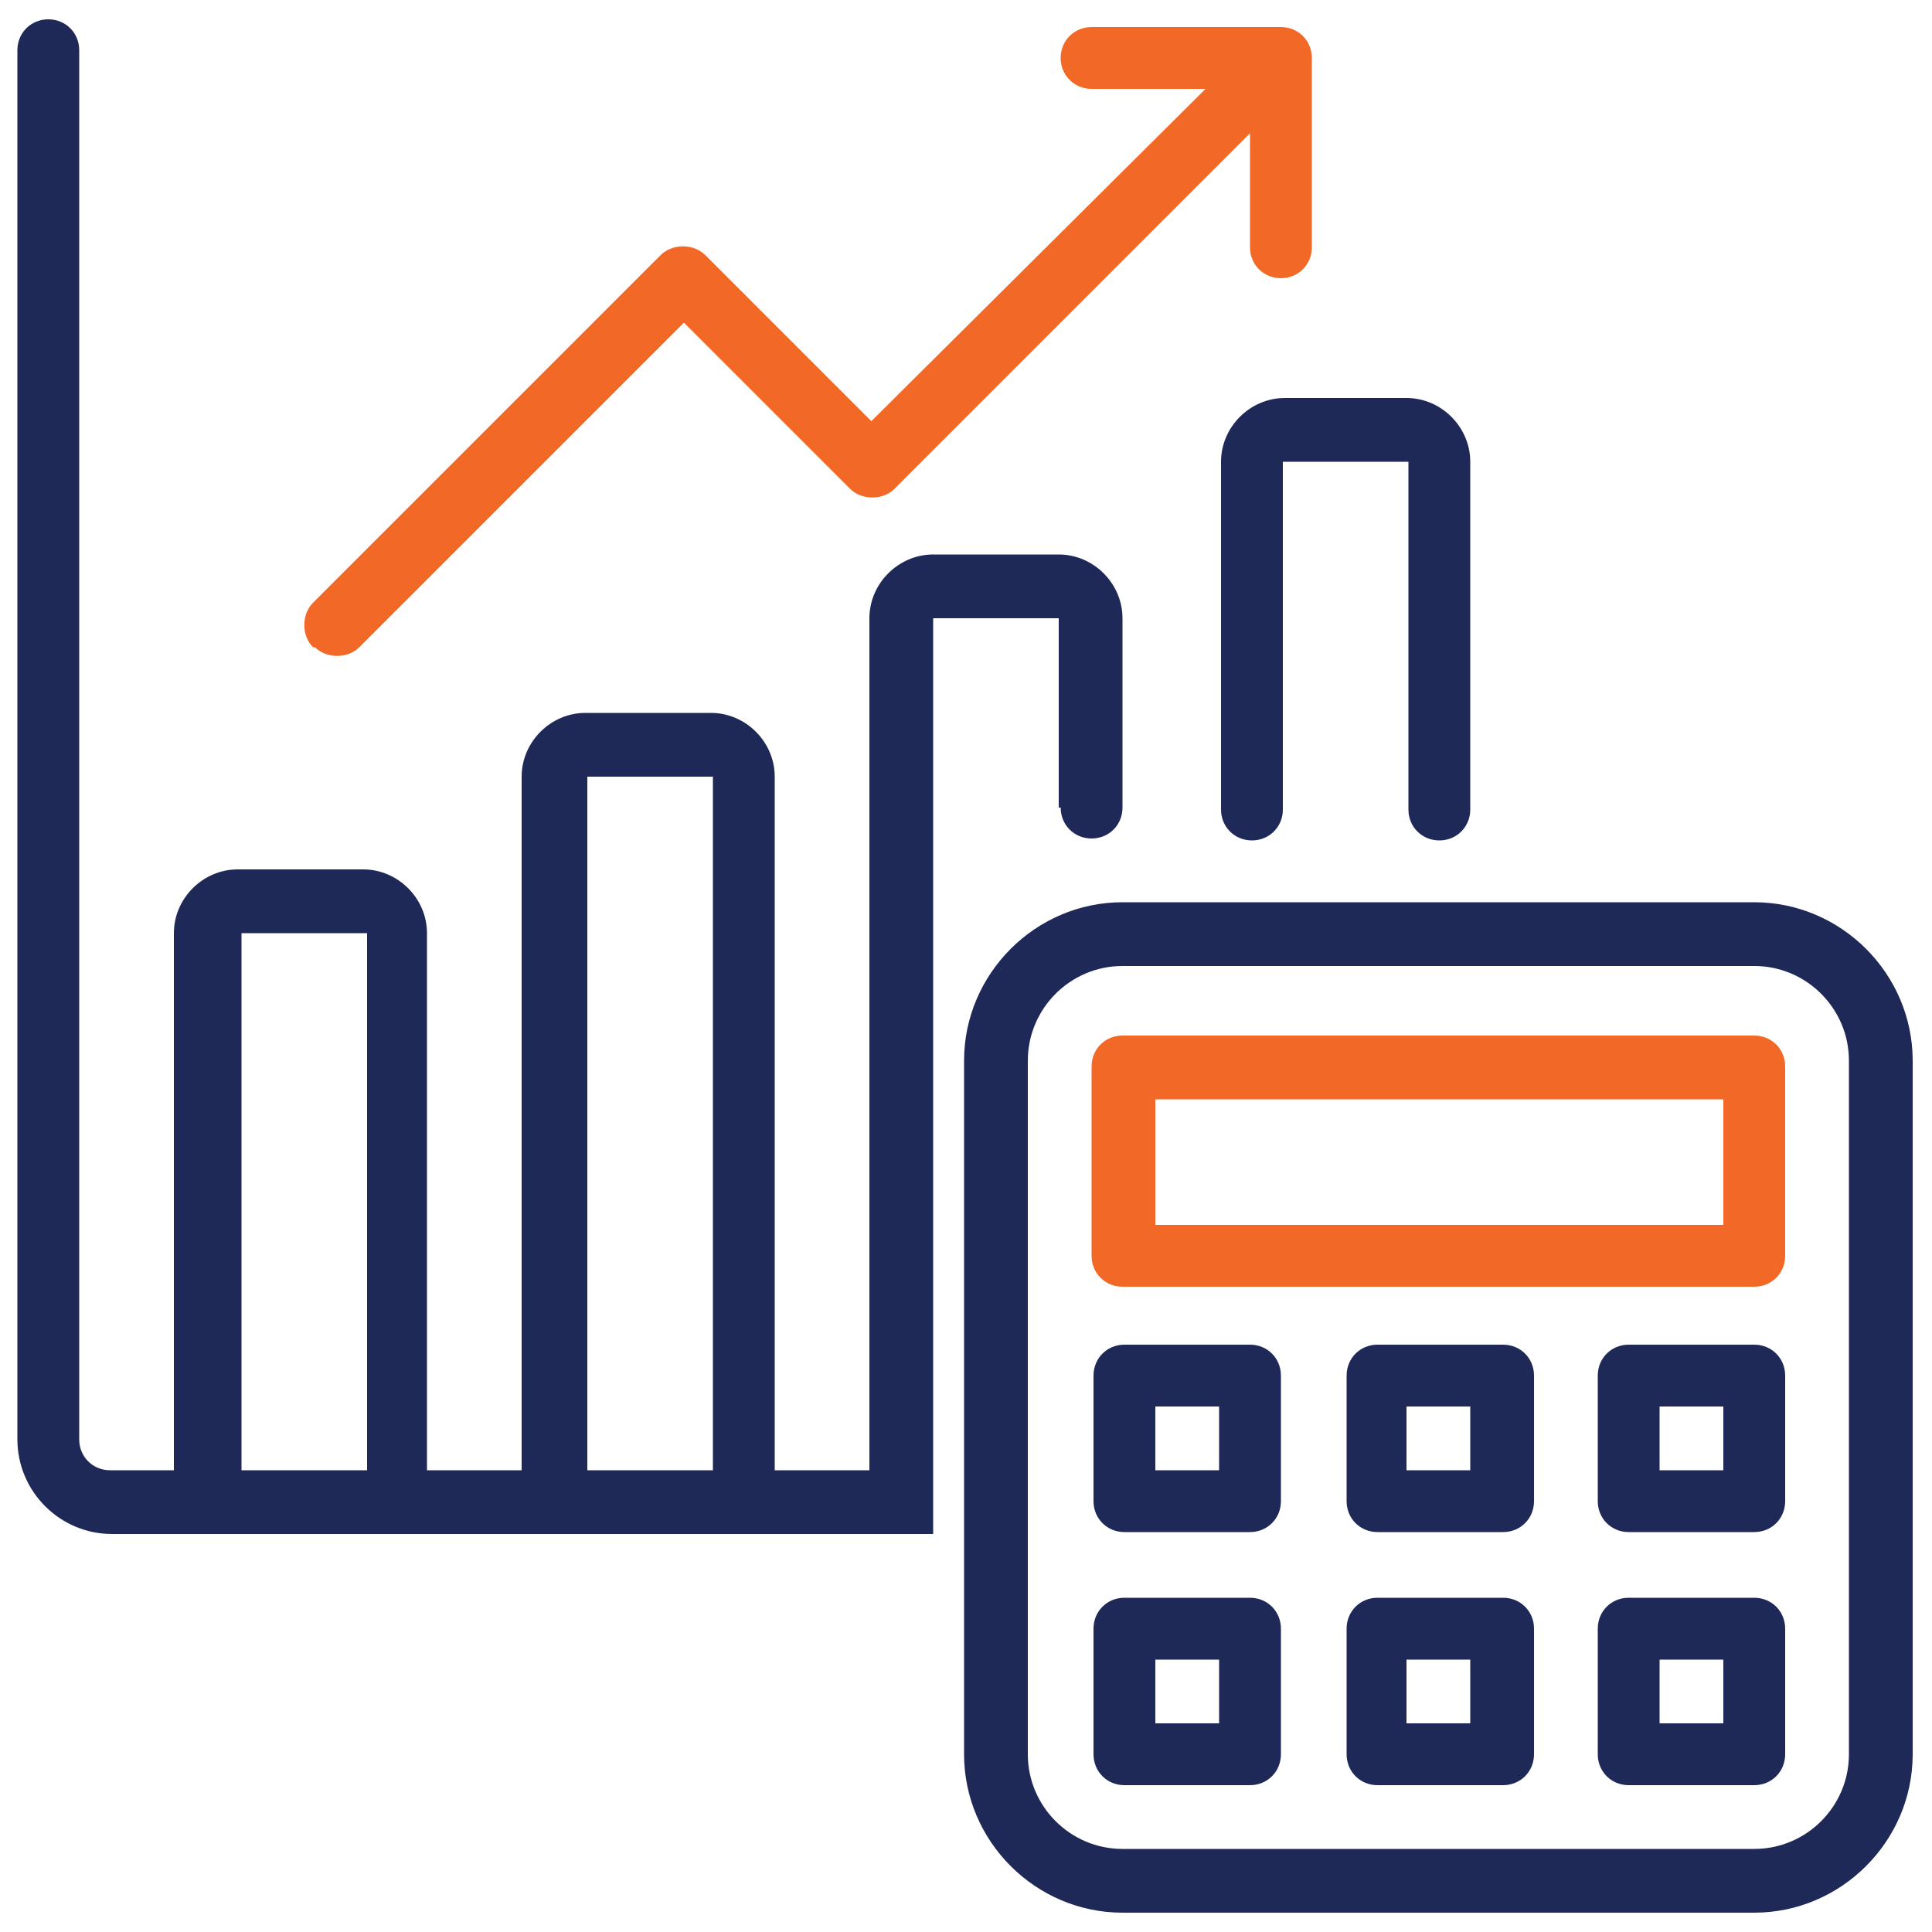
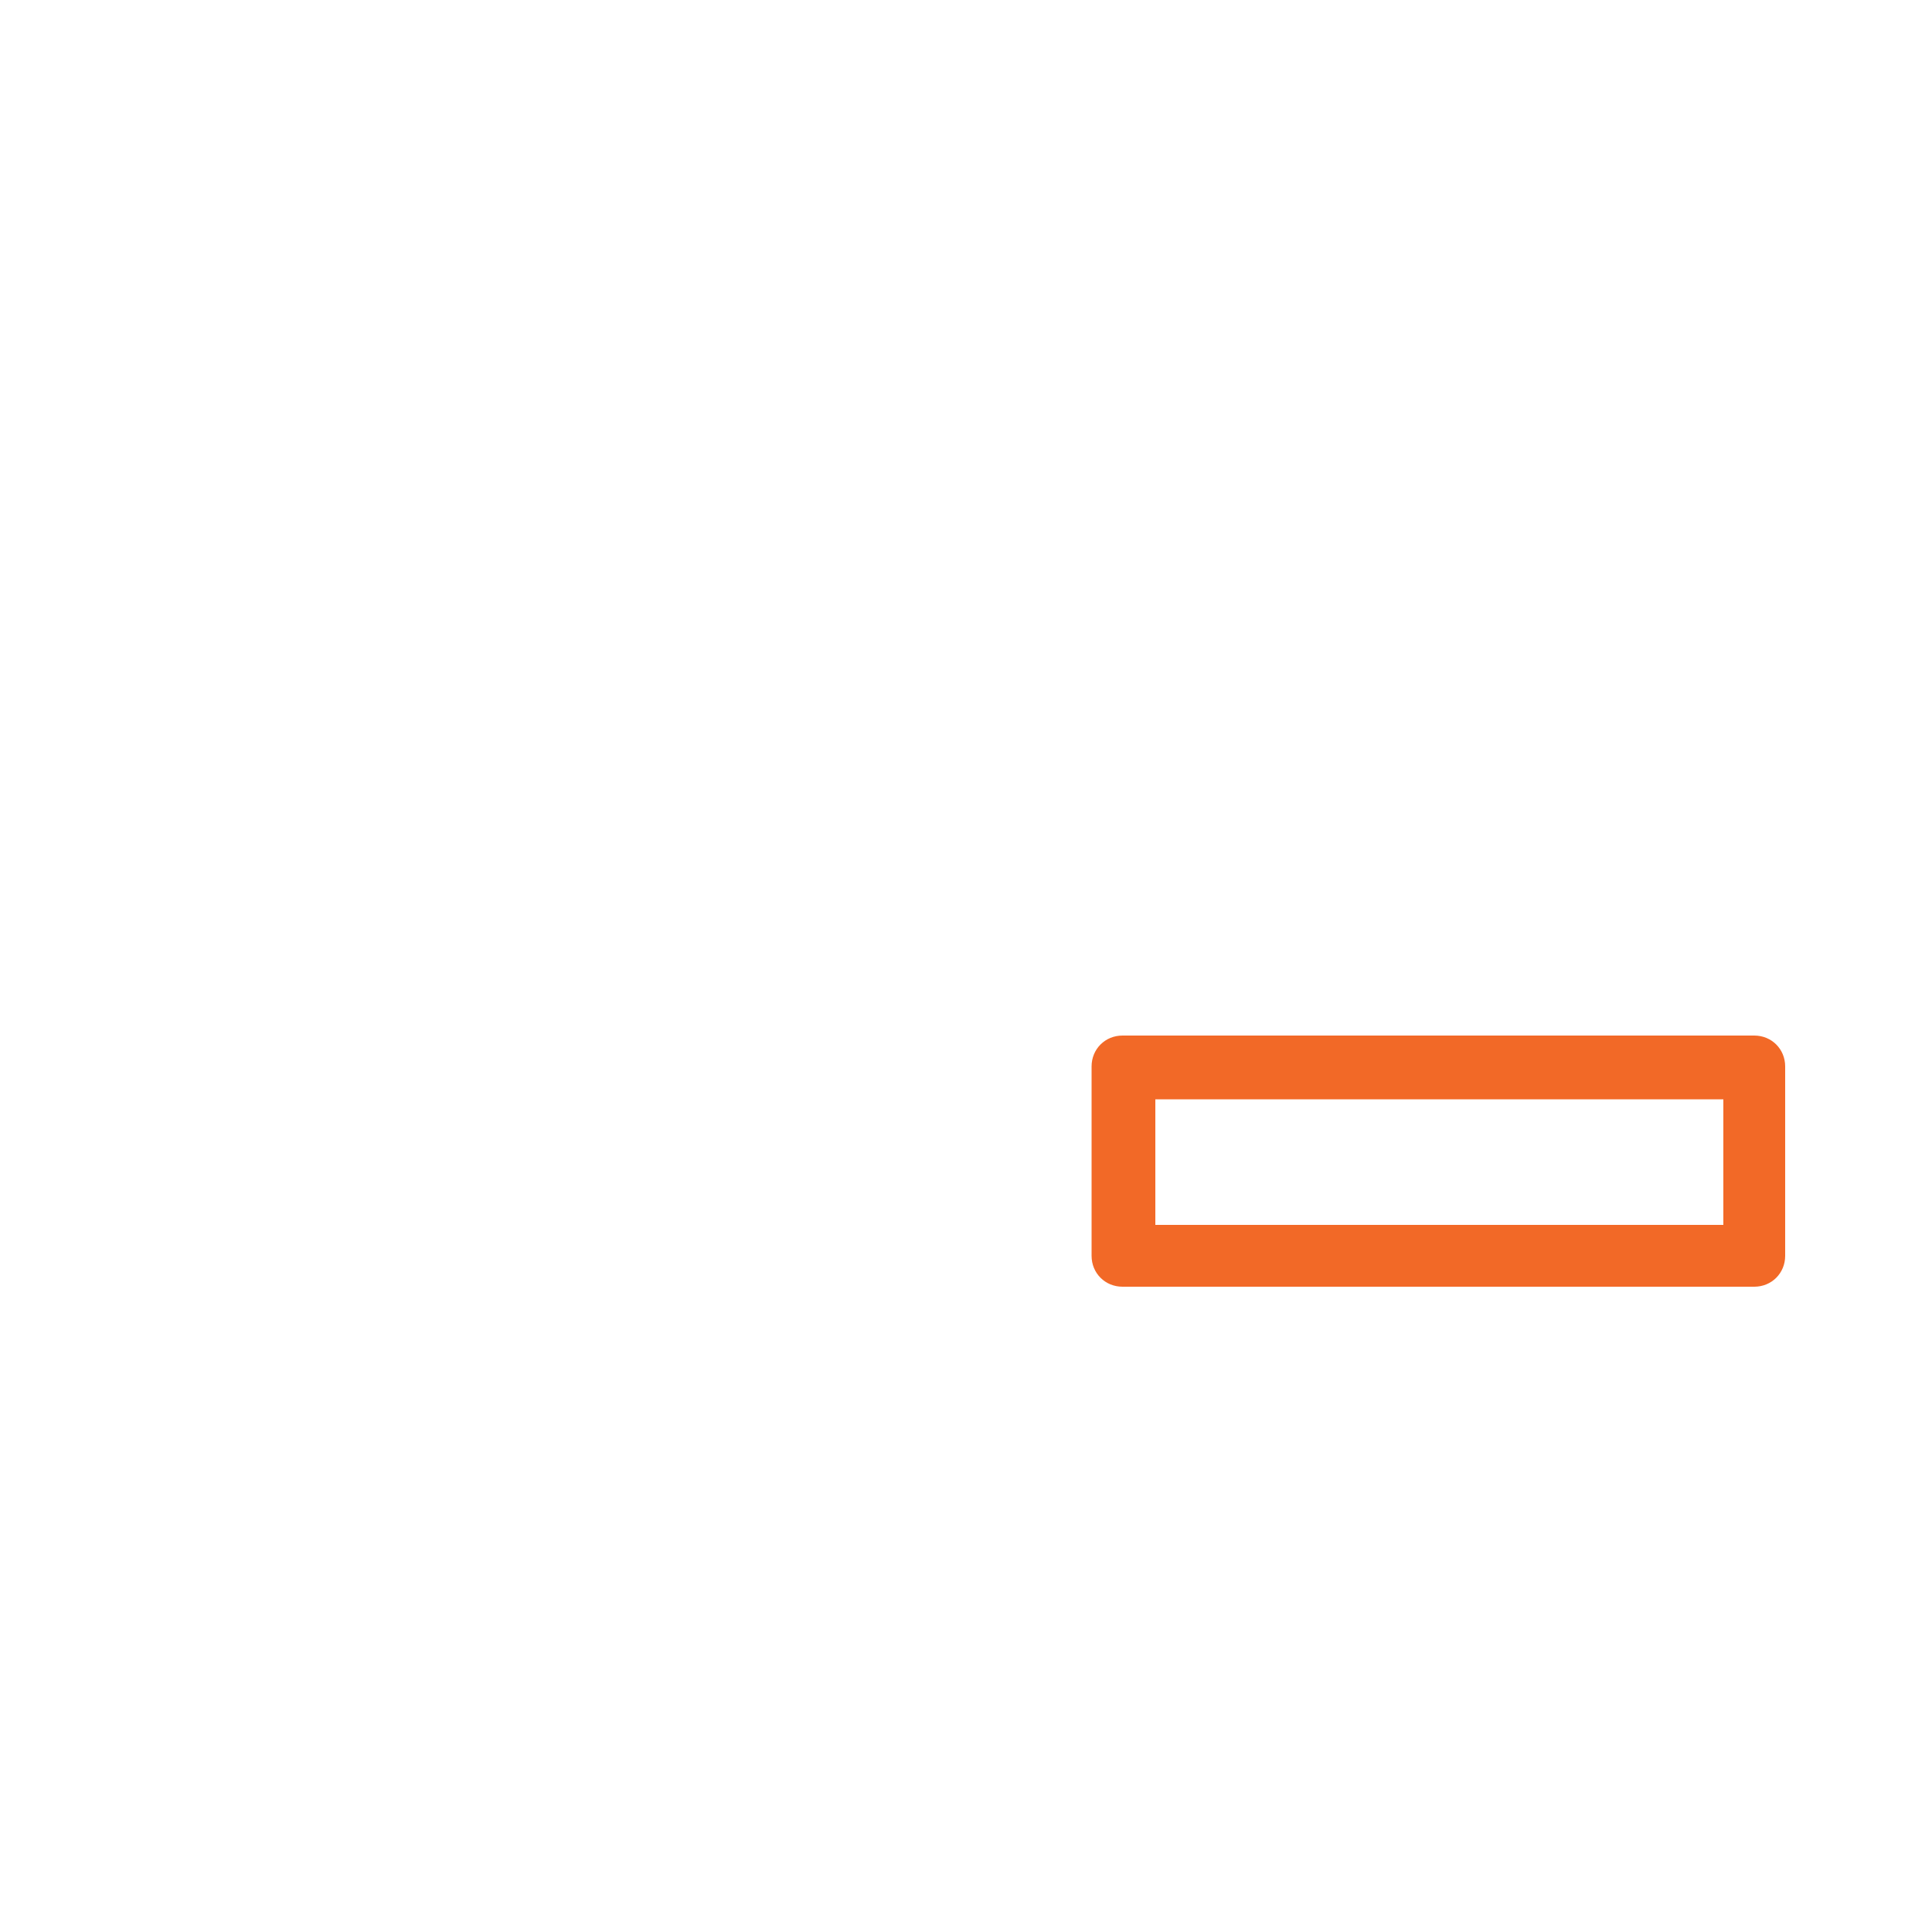
<svg xmlns="http://www.w3.org/2000/svg" id="Layer_1" version="1.1" viewBox="0 0 100 100">
  <defs>
    <style>
      .st0 {
        fill: #f26927;
      }

      .st1 {
        fill: #1f2957;
      }
    </style>
  </defs>
  <g id="_18-Calculation">
-     <path class="st1" d="M90.8,46.7h-32.7c-4.5,0-8.2,3.7-8.2,8.2v35.9c0,4.5,3.7,8.2,8.2,8.2h32.7c4.5,0,8.2-3.7,8.2-8.2v-35.9c0-4.5-3.7-8.2-8.2-8.2ZM95.7,90.8c0,2.7-2.2,4.9-4.9,4.9h-32.7c-2.7,0-4.9-2.2-4.9-4.9v-35.9c0-2.7,2.2-4.9,4.9-4.9h32.7c2.7,0,4.9,2.2,4.9,4.9v35.9ZM54.9,41.8c0,.9.7,1.6,1.6,1.6s1.6-.7,1.6-1.6v-9.8c0-1.8-1.5-3.3-3.3-3.3h-6.5c-1.8,0-3.3,1.5-3.3,3.3v44.1h-4.9v-35.9c0-1.8-1.5-3.3-3.3-3.3h-6.5c-1.8,0-3.3,1.5-3.3,3.3v35.9h-4.9v-27.8c0-1.8-1.5-3.3-3.3-3.3h-6.5c-1.8,0-3.3,1.5-3.3,3.3v27.8h-3.3c-.9,0-1.6-.7-1.6-1.6V2.6c0-.9-.7-1.6-1.6-1.6s-1.6.7-1.6,1.6v71.9c0,2.7,2.2,4.9,4.9,4.9h42.5v-47.4h6.5v9.8ZM19,76.1h-6.5v-27.8h6.5v27.8ZM36.9,76.1h-6.5v-35.9h6.5v35.9ZM66.3,20.6h6.5c1.8,0,3.3,1.5,3.3,3.3v18c0,.9-.7,1.6-1.6,1.6s-1.6-.7-1.6-1.6v-18h-6.5v18c0,.9-.7,1.6-1.6,1.6s-1.6-.7-1.6-1.6v-18c0-1.8,1.5-3.3,3.3-3.3ZM64.7,82.7h-6.5c-.9,0-1.6.7-1.6,1.6v6.5c0,.9.7,1.6,1.6,1.6h6.5c.9,0,1.6-.7,1.6-1.6v-6.5c0-.9-.7-1.6-1.6-1.6ZM63.1,89.2h-3.3v-3.3h3.3v3.3ZM90.8,69.6h-6.5c-.9,0-1.6.7-1.6,1.6v6.5c0,.9.7,1.6,1.6,1.6h6.5c.9,0,1.6-.7,1.6-1.6v-6.5c0-.9-.7-1.6-1.6-1.6ZM89.2,76.1h-3.3v-3.3h3.3v3.3ZM77.8,82.7h-6.5c-.9,0-1.6.7-1.6,1.6v6.5c0,.9.7,1.6,1.6,1.6h6.5c.9,0,1.6-.7,1.6-1.6v-6.5c0-.9-.7-1.6-1.6-1.6ZM76.1,89.2h-3.3v-3.3h3.3v3.3ZM77.8,69.6h-6.5c-.9,0-1.6.7-1.6,1.6v6.5c0,.9.7,1.6,1.6,1.6h6.5c.9,0,1.6-.7,1.6-1.6v-6.5c0-.9-.7-1.6-1.6-1.6ZM76.1,76.1h-3.3v-3.3h3.3v3.3ZM64.7,69.6h-6.5c-.9,0-1.6.7-1.6,1.6v6.5c0,.9.7,1.6,1.6,1.6h6.5c.9,0,1.6-.7,1.6-1.6v-6.5c0-.9-.7-1.6-1.6-1.6ZM63.1,76.1h-3.3v-3.3h3.3v3.3ZM90.8,82.7h-6.5c-.9,0-1.6.7-1.6,1.6v6.5c0,.9.7,1.6,1.6,1.6h6.5c.9,0,1.6-.7,1.6-1.6v-6.5c0-.9-.7-1.6-1.6-1.6ZM89.2,89.2h-3.3v-3.3h3.3v3.3Z" />
-   </g>
-   <path class="st0" d="M16.2,33.5c-.6-.6-.6-1.7,0-2.3,0,0,0,0,0,0l18-18c.6-.6,1.7-.6,2.3,0,0,0,0,0,0,0l8.6,8.6L62.4,4.6h-5.9c-.9,0-1.6-.7-1.6-1.6s.7-1.6,1.6-1.6h9.8c.9,0,1.6.7,1.6,1.6v9.8c0,.9-.7,1.6-1.6,1.6s-1.6-.7-1.6-1.6v-5.9l-18.4,18.4c-.6.6-1.7.6-2.3,0h0s-8.6-8.6-8.6-8.6l-16.8,16.8c-.6.6-1.7.6-2.3,0,0,0,0,0,0,0Z" />
+     </g>
  <path class="st0" d="M90.8,53.6h-32.7c-.9,0-1.6.7-1.6,1.6v9.8c0,.9.7,1.6,1.6,1.6h32.7c.9,0,1.6-.7,1.6-1.6v-9.8c0-.9-.7-1.6-1.6-1.6ZM89.2,63.4h-29.4v-6.5h29.4v6.5Z" />
</svg>